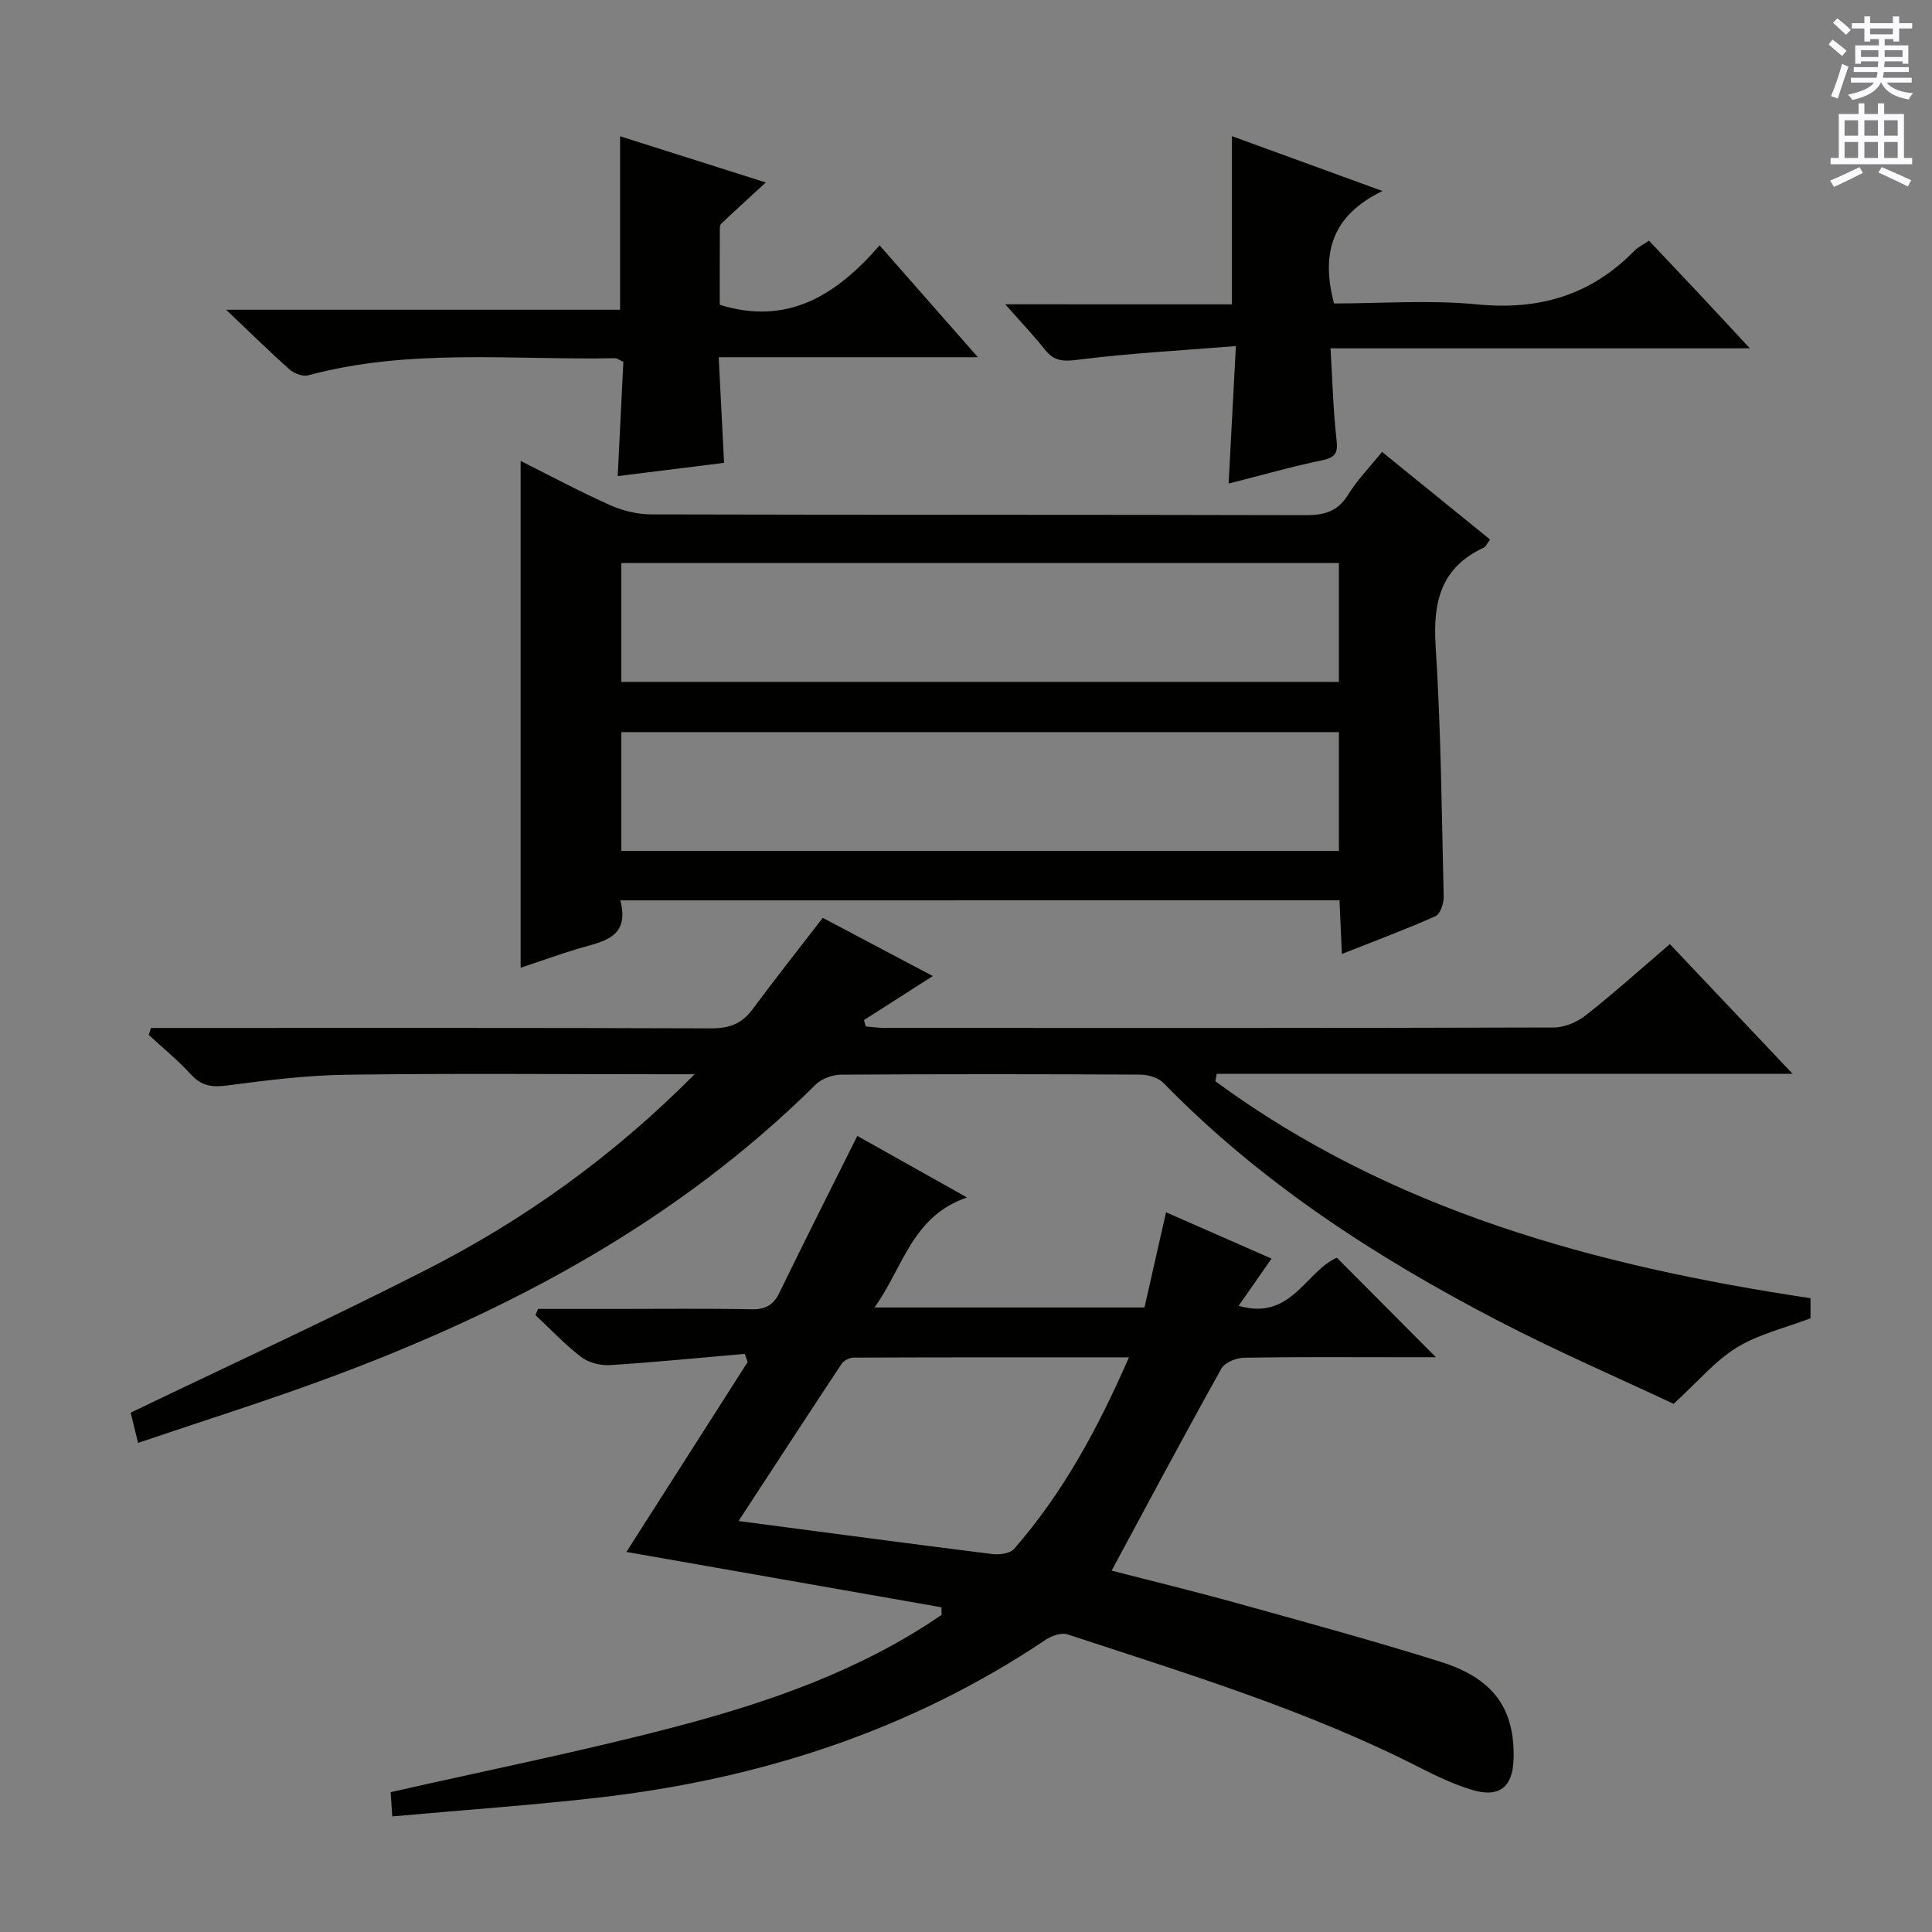
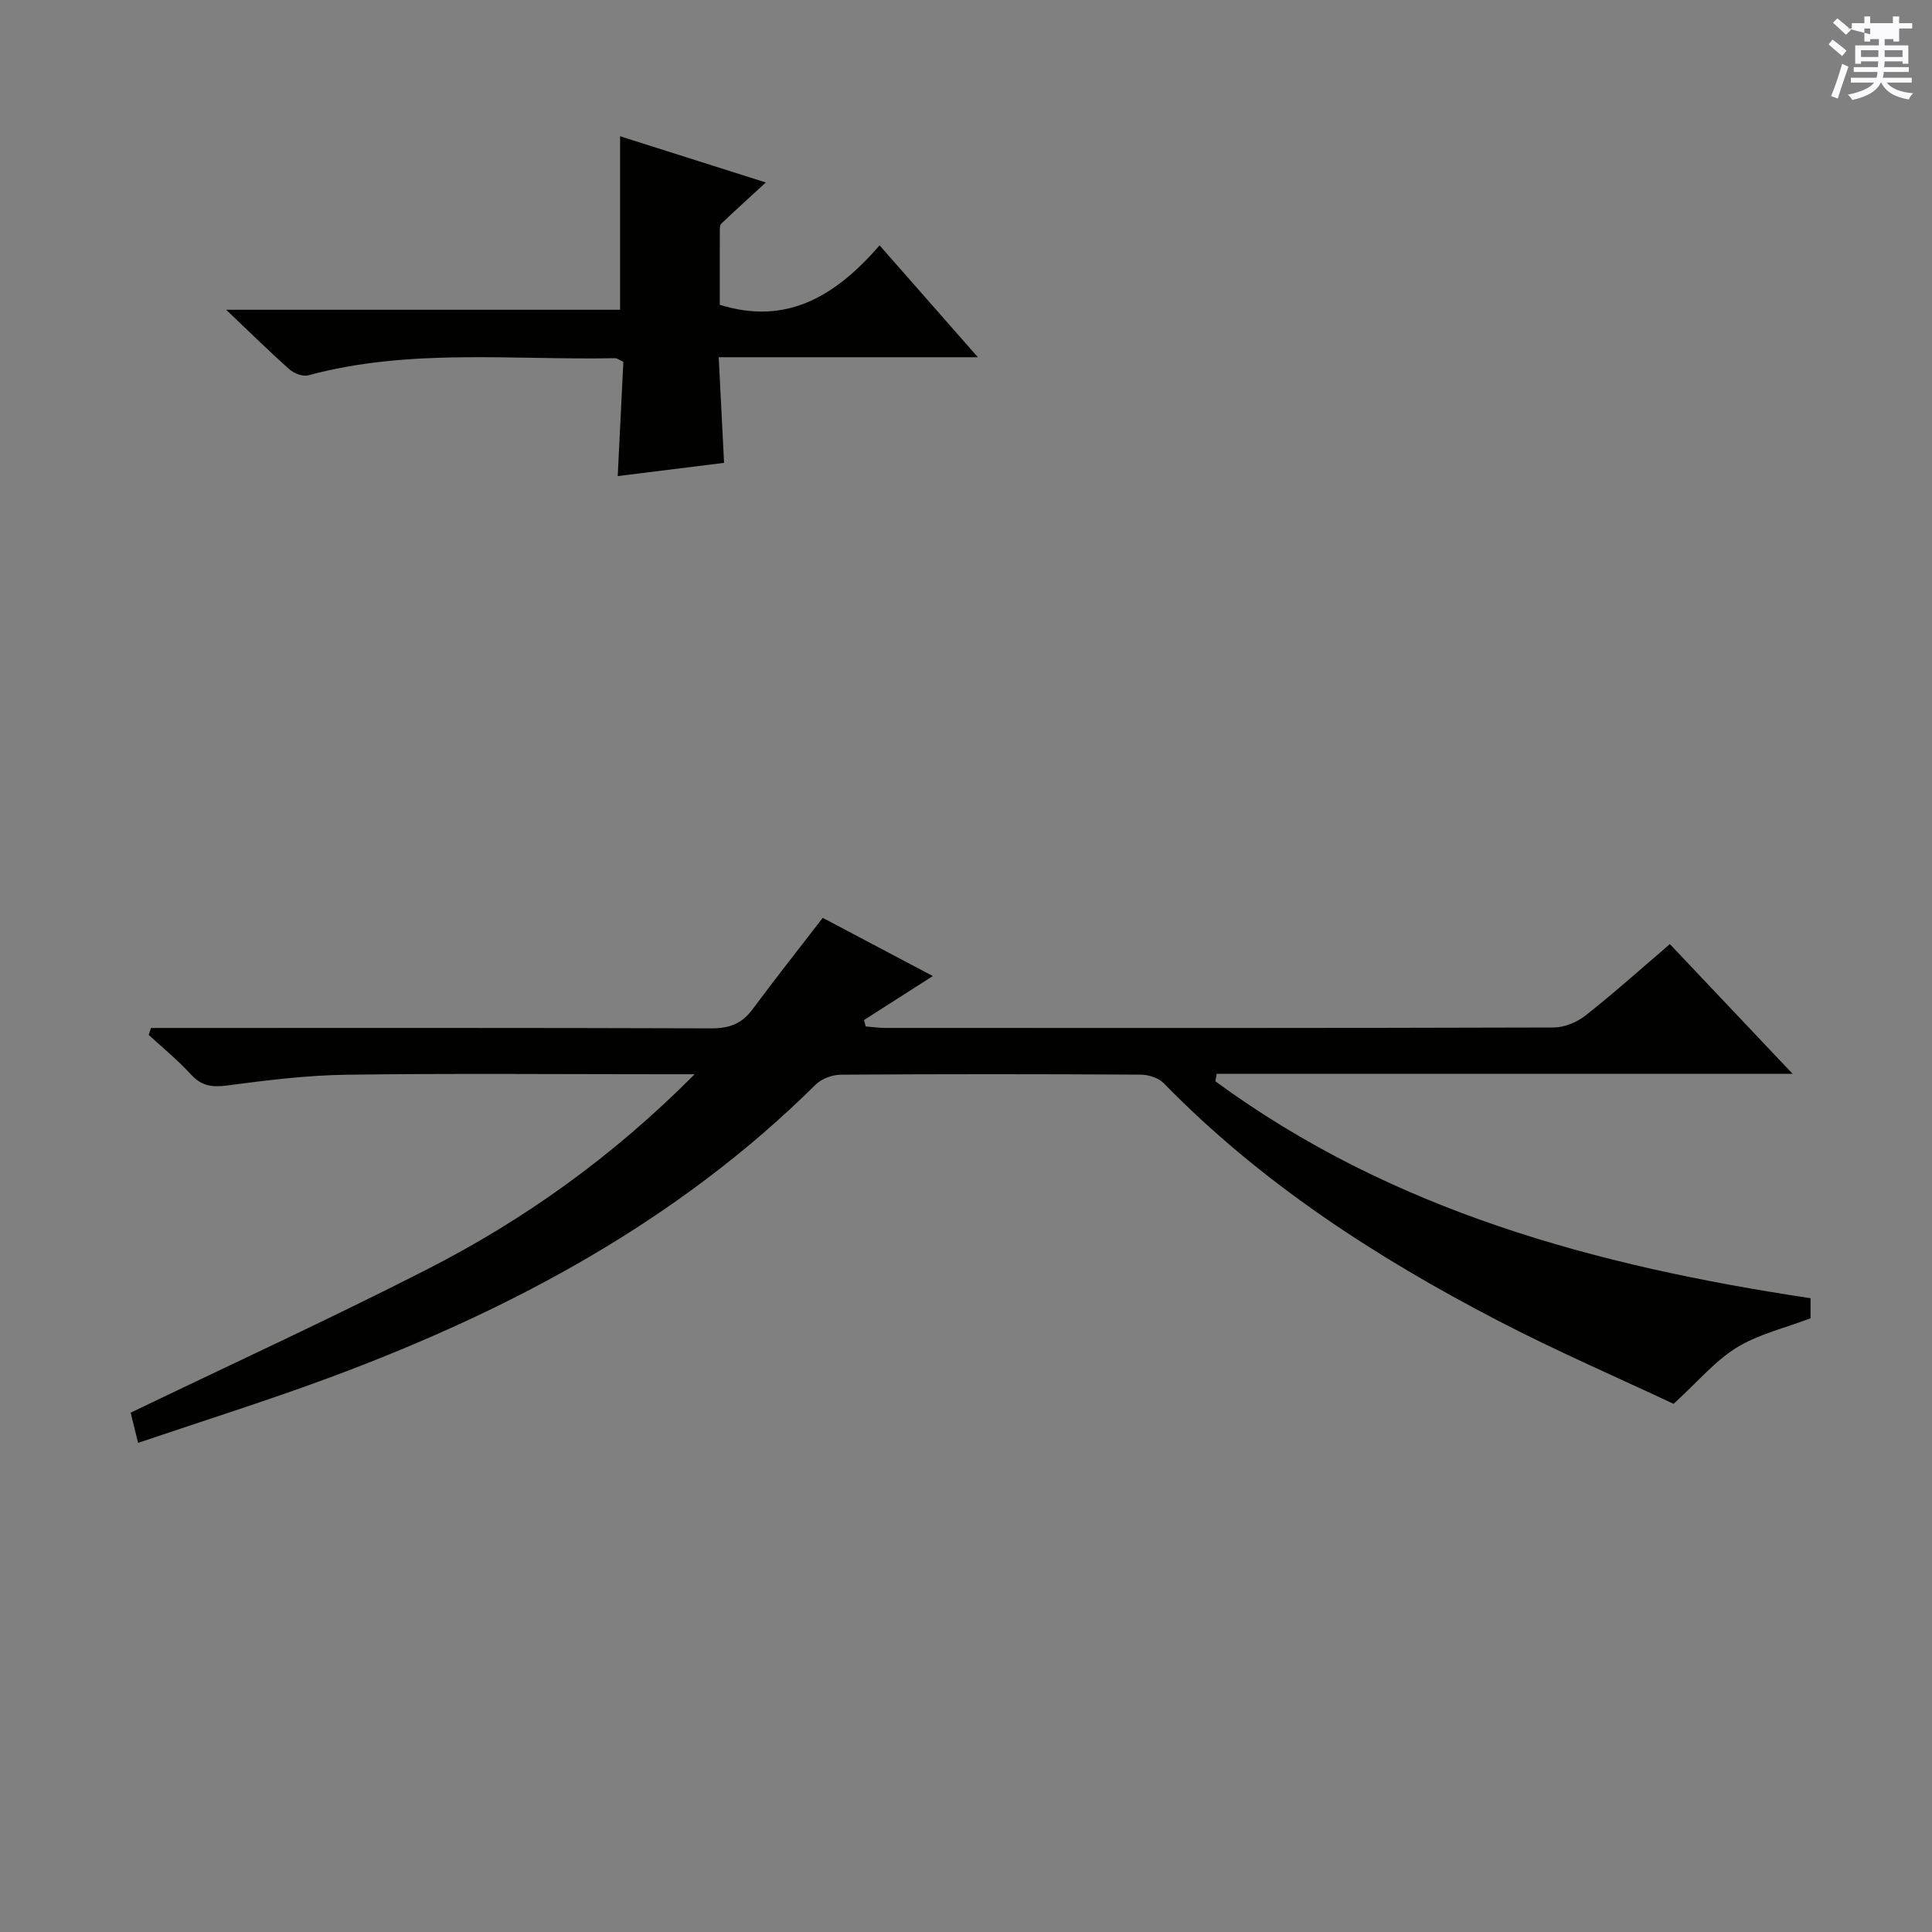
<svg xmlns="http://www.w3.org/2000/svg" enable-background="new 0 0 400 400" viewBox="0 0 400 400">
  <rect x="0" y="0" width="400" height="400" fill="#808080" stroke="none" />
  <g fill="#010100">
-     <path d="m230.15 325.18c8.19 2.12 17.16 4.29 26.04 6.76 14.06 3.91 28.16 7.75 42.08 12.12 11.02 3.46 15.37 9.77 15.1 20.1-.15 5.91-3.03 8.16-8.79 6.36-3.61-1.13-7.1-2.75-10.48-4.48-23.34-11.93-48.32-19.51-73.08-27.66-1.27-.42-3.29.29-4.53 1.12-28.06 18.82-59.24 28.86-92.55 32.67-14.01 1.6-28.09 2.58-42.72 3.9-.17-2.43-.27-3.96-.34-5.02 19.96-4.53 39.62-8.46 58.98-13.54 19.4-5.1 38.35-11.68 55.08-23.16-.01-.53-.01-1.05-.02-1.58-21.6-3.8-43.19-7.59-65.23-11.46 8.29-12.99 16.7-26.16 25.11-39.33-.2-.56-.4-1.12-.61-1.68-9.29.81-18.57 1.74-27.87 2.33-1.99.12-4.45-.49-6-1.68-3.39-2.59-6.34-5.76-9.47-8.69.19-.42.37-.84.56-1.26h15.69c9.5 0 19-.11 28.49.07 2.87.05 4.51-.82 5.78-3.43 5.21-10.73 10.6-21.38 16.13-32.46 6.99 3.93 14.28 8.01 22.71 12.74-11.46 3.93-13.2 14.52-19.16 22.78h55.9c1.4-6.15 2.88-12.68 4.47-19.71 7.21 3.17 14.4 6.33 21.84 9.59-2.37 3.4-4.49 6.44-6.81 9.77 10.88 3.19 13.87-7.14 20.33-9.95 6.75 6.78 13.51 13.57 20.51 20.6-2.15 0-4.7 0-7.25 0-10.83 0-21.66-.09-32.49.1-1.61.03-3.98 1-4.68 2.26-7.68 13.76-15.09 27.66-22.72 41.82zm-77.24-10.27c18.32 2.41 35.41 4.7 52.52 6.84 1.47.18 3.68-.1 4.52-1.06 10.15-11.61 17.37-24.98 23.79-39.67-19.51 0-38.28-.02-57.04.06-.83 0-1.99.6-2.45 1.29-6.96 10.49-13.83 21.06-21.34 32.54z" />
    <path d="m374.85 268.78v4.16c-5.23 1.99-10.7 3.26-15.25 6.04-4.5 2.76-8.06 7.06-13.1 11.67-11.15-5.25-23.96-10.78-36.3-17.19-25.35-13.16-49.17-28.59-69.28-49.21-1.09-1.12-3.19-1.76-4.82-1.76-20.66-.12-41.32-.13-61.98.01-1.77.01-4 .82-5.24 2.05-28.6 28.33-63.18 46.75-100.47 60.6-13.03 4.84-26.32 9-39.82 13.58-.68-2.77-1.19-4.81-1.54-6.25 20.57-9.9 41.04-19.31 61.1-29.53 20.22-10.3 38.6-23.36 55.67-40.54-3.03 0-4.79 0-6.54 0-21.83 0-43.65-.2-65.48.1-8.27.11-16.56 1.14-24.78 2.23-3.13.41-5.3.11-7.49-2.29-2.68-2.94-5.81-5.48-8.74-8.19.16-.48.31-.96.47-1.43h5.04c36.99 0 73.98-.05 110.96.08 3.7.01 6.31-.93 8.51-3.9 4.64-6.25 9.47-12.36 14.57-18.98 7.13 3.77 14.85 7.85 22.79 12.05-4.99 3.19-9.62 6.15-14.25 9.11.12.44.24.88.36 1.32 1.33.11 2.67.31 4 .31 46.15.02 92.3.05 138.45-.09 2.23-.01 4.82-1.1 6.6-2.5 5.86-4.62 11.43-9.62 17.44-14.76 8.26 8.72 16.31 17.23 25.42 26.86-40.68 0-79.96 0-119.24 0-.09.51-.18 1.03-.28 1.54 36.51 26.78 78.68 38.22 123.22 44.91z" />
-     <path d="m128.43 186.41c2.06 7.89-3.76 8.51-8.79 10.02-3.94 1.18-7.81 2.59-11.85 3.94 0-35.1 0-69.84 0-104.94 6.05 3.03 12.19 6.33 18.54 9.16 2.63 1.18 5.7 1.91 8.57 1.91 45.16.12 90.32.04 135.48.16 3.84.01 6.59-.77 8.72-4.22 1.9-3.07 4.48-5.71 7.04-8.88 7.54 6.12 14.85 12.05 22.36 18.14-.56.74-.83 1.46-1.32 1.69-8.85 4.12-10.53 11.22-9.95 20.37 1.11 17.25 1.26 34.56 1.67 51.86.03 1.39-.7 3.62-1.7 4.06-6.17 2.76-12.52 5.12-19.38 7.83-.18-4.1-.33-7.5-.49-11.11-49.7.01-98.95.01-148.9.01zm.21-45.23h148.57c0-8.49 0-16.55 0-24.61-49.7 0-99.02 0-148.57 0zm0 34.99h148.57c0-8.5 0-16.56 0-24.59-49.71 0-99.02 0-148.57 0z" />
    <path d="m128.38 64.13c0-12.43 0-23.87 0-35.92 9.72 3.08 19.63 6.22 30.17 9.57-3.49 3.21-6.4 5.85-9.24 8.55-.29.27-.28.94-.28 1.42-.02 5.15-.01 10.31-.01 15.35 13.94 4.36 24.07-1.9 33.09-12.3 6.86 7.81 13.25 15.08 20.35 23.16-18.28 0-35.61 0-53.66 0 .38 7.52.73 14.43 1.11 21.87-7.07.88-14.23 1.77-22.02 2.74.41-8.31.79-16.02 1.17-23.66-.85-.38-1.29-.75-1.72-.75-21.22.42-42.6-2.11-63.54 3.55-1.12.3-2.91-.4-3.86-1.23-4.1-3.63-7.99-7.48-13.12-12.35z" />
-     <path d="m255.06 63.01c0-12.22 0-23.46 0-34.82 9.68 3.53 19.77 7.2 31.17 11.36-10.59 5.1-12.74 13.01-10.04 23.28 9.78 0 19.8-.77 29.65.19 12.78 1.25 23.48-1.87 32.46-11.02.79-.81 1.88-1.33 3.1-2.17 3.47 3.67 6.88 7.26 10.27 10.87 3.28 3.5 6.53 7.02 10.62 11.42-29.38 0-57.69 0-86.82 0 .41 6.71.54 12.76 1.23 18.75.31 2.72-.01 3.81-2.9 4.41-6.43 1.34-12.77 3.15-19.43 4.84.49-9.31.97-18.18 1.51-28.47-11.35.92-22.07 1.48-32.69 2.83-3.05.39-4.94.32-6.84-2.08-2.36-2.97-4.98-5.72-8.23-9.4 16.3.01 31.64.01 46.94.01z" />
  </g>
-   <path d="m378.6 9.2.8-1c.9.7 1.9 1.4 2.9 2.3l-.9 1.1c-1.1-.9-2-1.7-2.8-2.4zm.5 10.7c.9-2.1 1.6-4.3 2.3-6.7.4.2.8.4 1.3.6-.7 2.1-1.5 4.3-2.2 6.6zm.4-15.2.9-.9c1 .8 2 1.6 2.8 2.4l-1 1c-1-.9-1.9-1.8-2.7-2.5zm12.5-1.3h1.2v1.4h2.7v1.1h-2.7v2.7h-1.2v-.5h-1.8v1.3h4.9v3.8h-1.2v-.5h-3.7c0 .4-.1.9-.1 1.2h5.1v1h-5.2c0 .5-.1.9-.2 1.2h6v1h-5.2c1.1 1.3 2.9 2 5.5 2.2-.4.4-.7.8-.9 1.3-2.9-.5-4.8-1.6-5.7-3.5h-.1c-.8 1.7-2.7 2.9-5.9 3.6-.2-.4-.6-.8-.9-1.1 2.8-.6 4.6-1.4 5.4-2.5h-4.8v-1h5.3c.1-.3.2-.7.2-1.2h-4.9v-1h5c0-.4 0-.8.1-1.2h-3.6v.5h-1.2v-3.8h4.9v-1.3h-1.8v.5h-1.2v-2.7h-2.6v-1.1h2.6v-1.4h1.2v1.4h4.7v-1.4zm-6.7 8.4h3.6c0-.4 0-.9 0-1.4h-3.6zm1.9-4.7h4.7v-1.2h-4.7zm6.7 3.3h-3.7v1.4h3.7z" fill="#fbfafc" />
-   <path d="m384.7 21.4h1.3v2.2h2.8v-2.2h1.3v2.2h4.1v9.1h1.7v1.3h-16.9v-1.3h1.7v-9.1h4.1v-2.2zm.3 13.2.7 1.2c-1.8.9-3.8 1.9-6 2.9-.2-.4-.5-.8-.8-1.3 2.4-1 4.4-2 6.1-2.8zm-3.1-6.5h2.8v-3.2h-2.8zm0 4.6h2.8v-3.3h-2.8zm4.1-4.6h2.8v-3.2h-2.8zm0 4.6h2.8v-3.3h-2.8zm3.6 1.9c2.1.9 4.1 1.8 6.1 2.7l-.7 1.3c-2.2-1.1-4.2-2-6.1-2.9zm3.3-9.7h-2.8v3.2h2.8zm-2.8 7.8h2.8v-3.3h-2.8z" fill="#fbfafc" />
+   <path d="m378.6 9.2.8-1c.9.7 1.9 1.4 2.9 2.3l-.9 1.1c-1.1-.9-2-1.7-2.8-2.4zm.5 10.7c.9-2.1 1.6-4.3 2.3-6.7.4.2.8.4 1.3.6-.7 2.1-1.5 4.3-2.2 6.6zm.4-15.2.9-.9c1 .8 2 1.6 2.8 2.4l-1 1c-1-.9-1.9-1.8-2.7-2.5zm12.5-1.3h1.2v1.4h2.7v1.1h-2.7v2.7h-1.2v-.5h-1.8v1.3h4.9v3.8h-1.2v-.5h-3.7c0 .4-.1.9-.1 1.2h5.1v1h-5.2c0 .5-.1.9-.2 1.2h6v1h-5.2c1.1 1.3 2.9 2 5.5 2.2-.4.4-.7.8-.9 1.3-2.9-.5-4.8-1.6-5.7-3.5h-.1c-.8 1.7-2.7 2.9-5.9 3.6-.2-.4-.6-.8-.9-1.1 2.8-.6 4.6-1.4 5.4-2.5h-4.8v-1h5.3c.1-.3.2-.7.2-1.2h-4.9v-1h5c0-.4 0-.8.1-1.2h-3.6v.5h-1.2v-3.8h4.9v-1.3h-1.8v.5h-1.2v-2.7h-2.6v-1.1h2.6v-1.4h1.2v1.4h4.7v-1.4zm-6.7 8.4h3.6c0-.4 0-.9 0-1.4h-3.6zm1.9-4.7v-1.2h-4.7zm6.7 3.3h-3.7v1.4h3.7z" fill="#fbfafc" />
</svg>